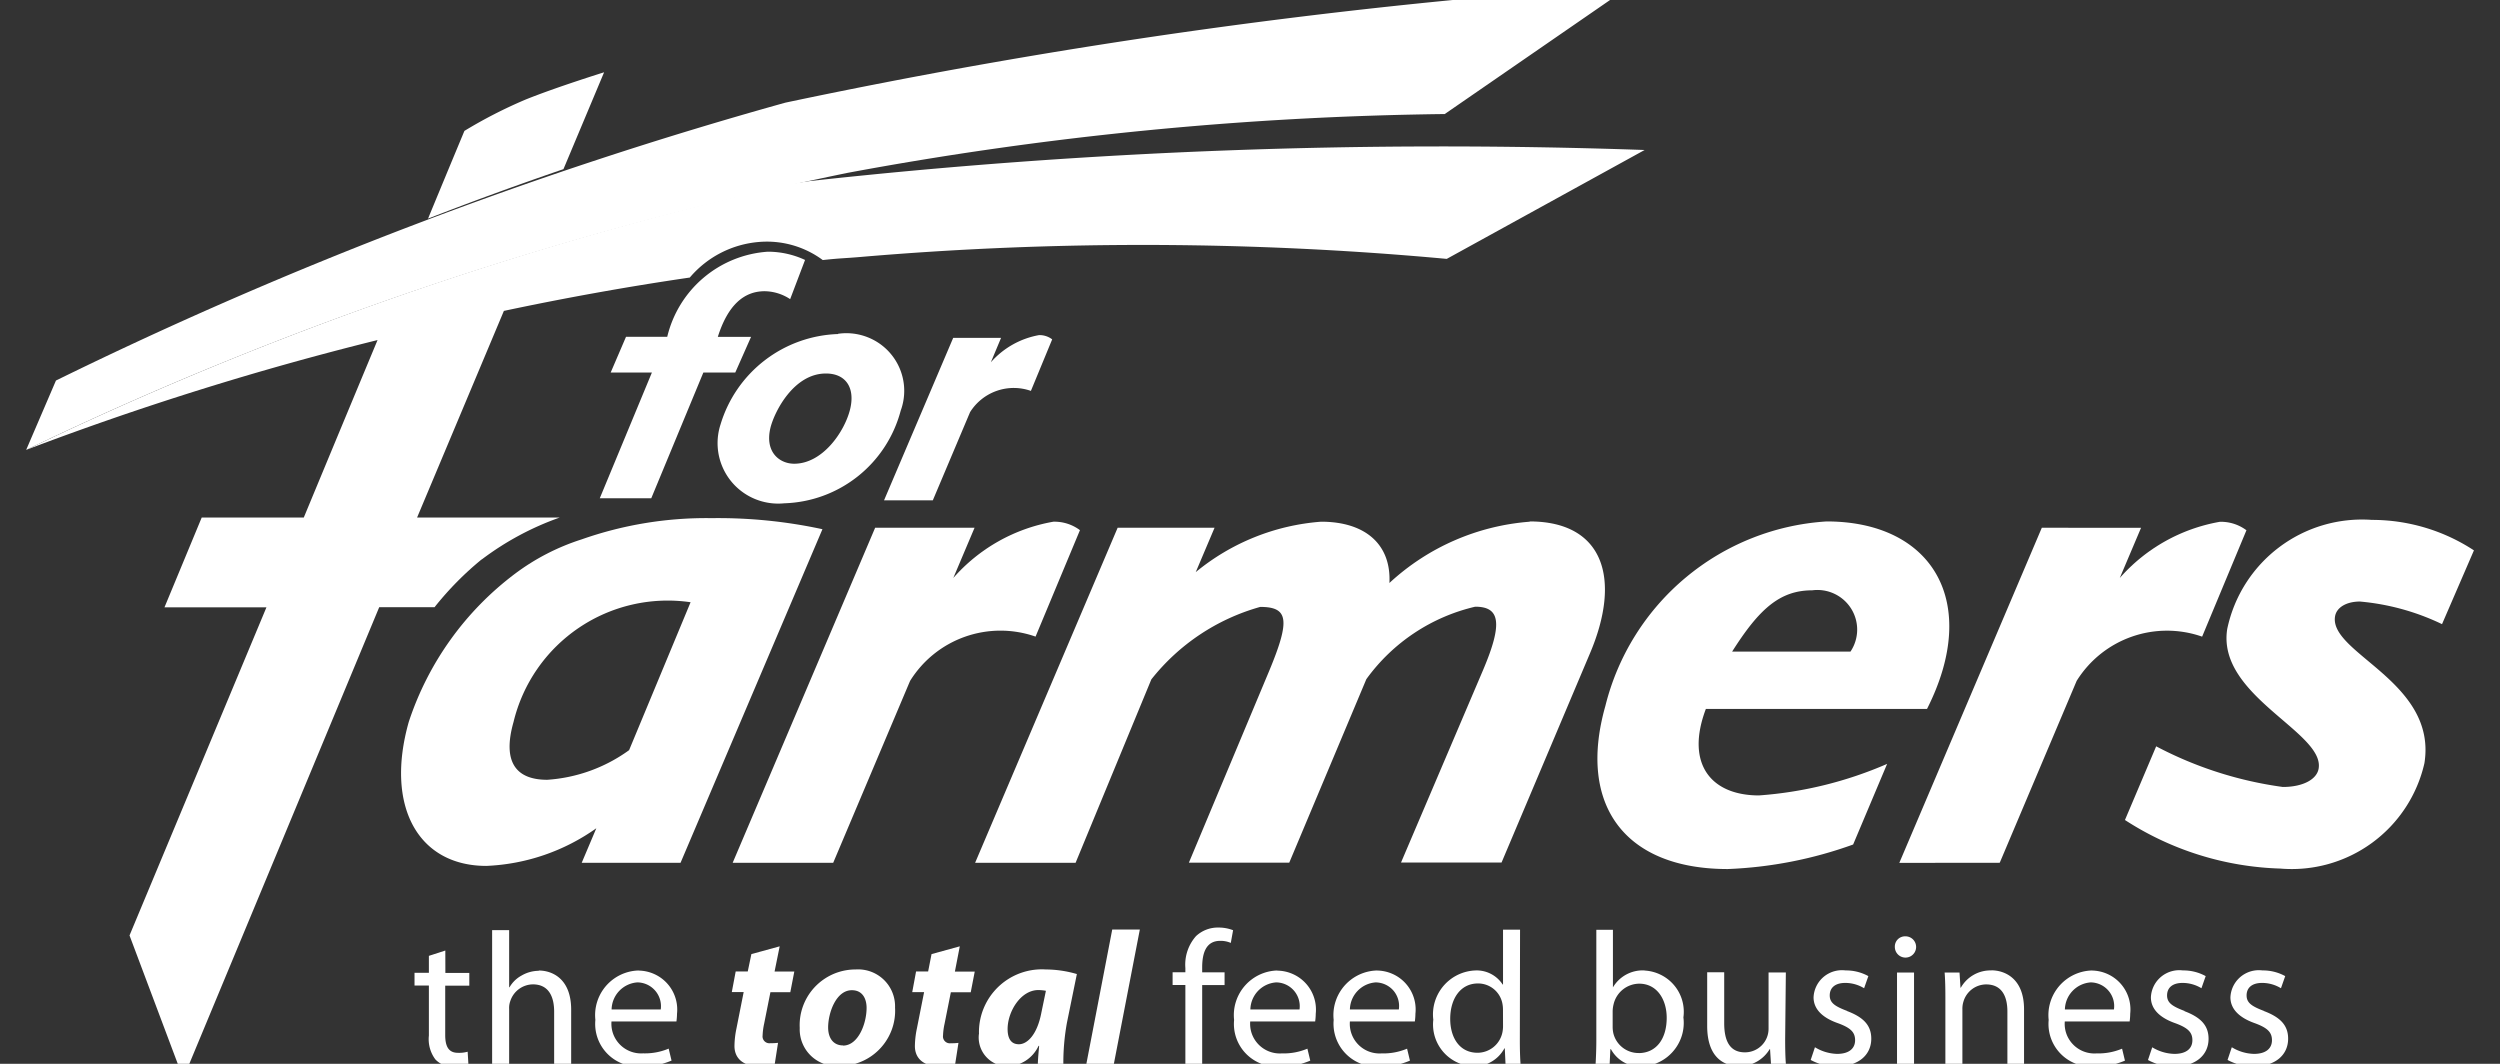
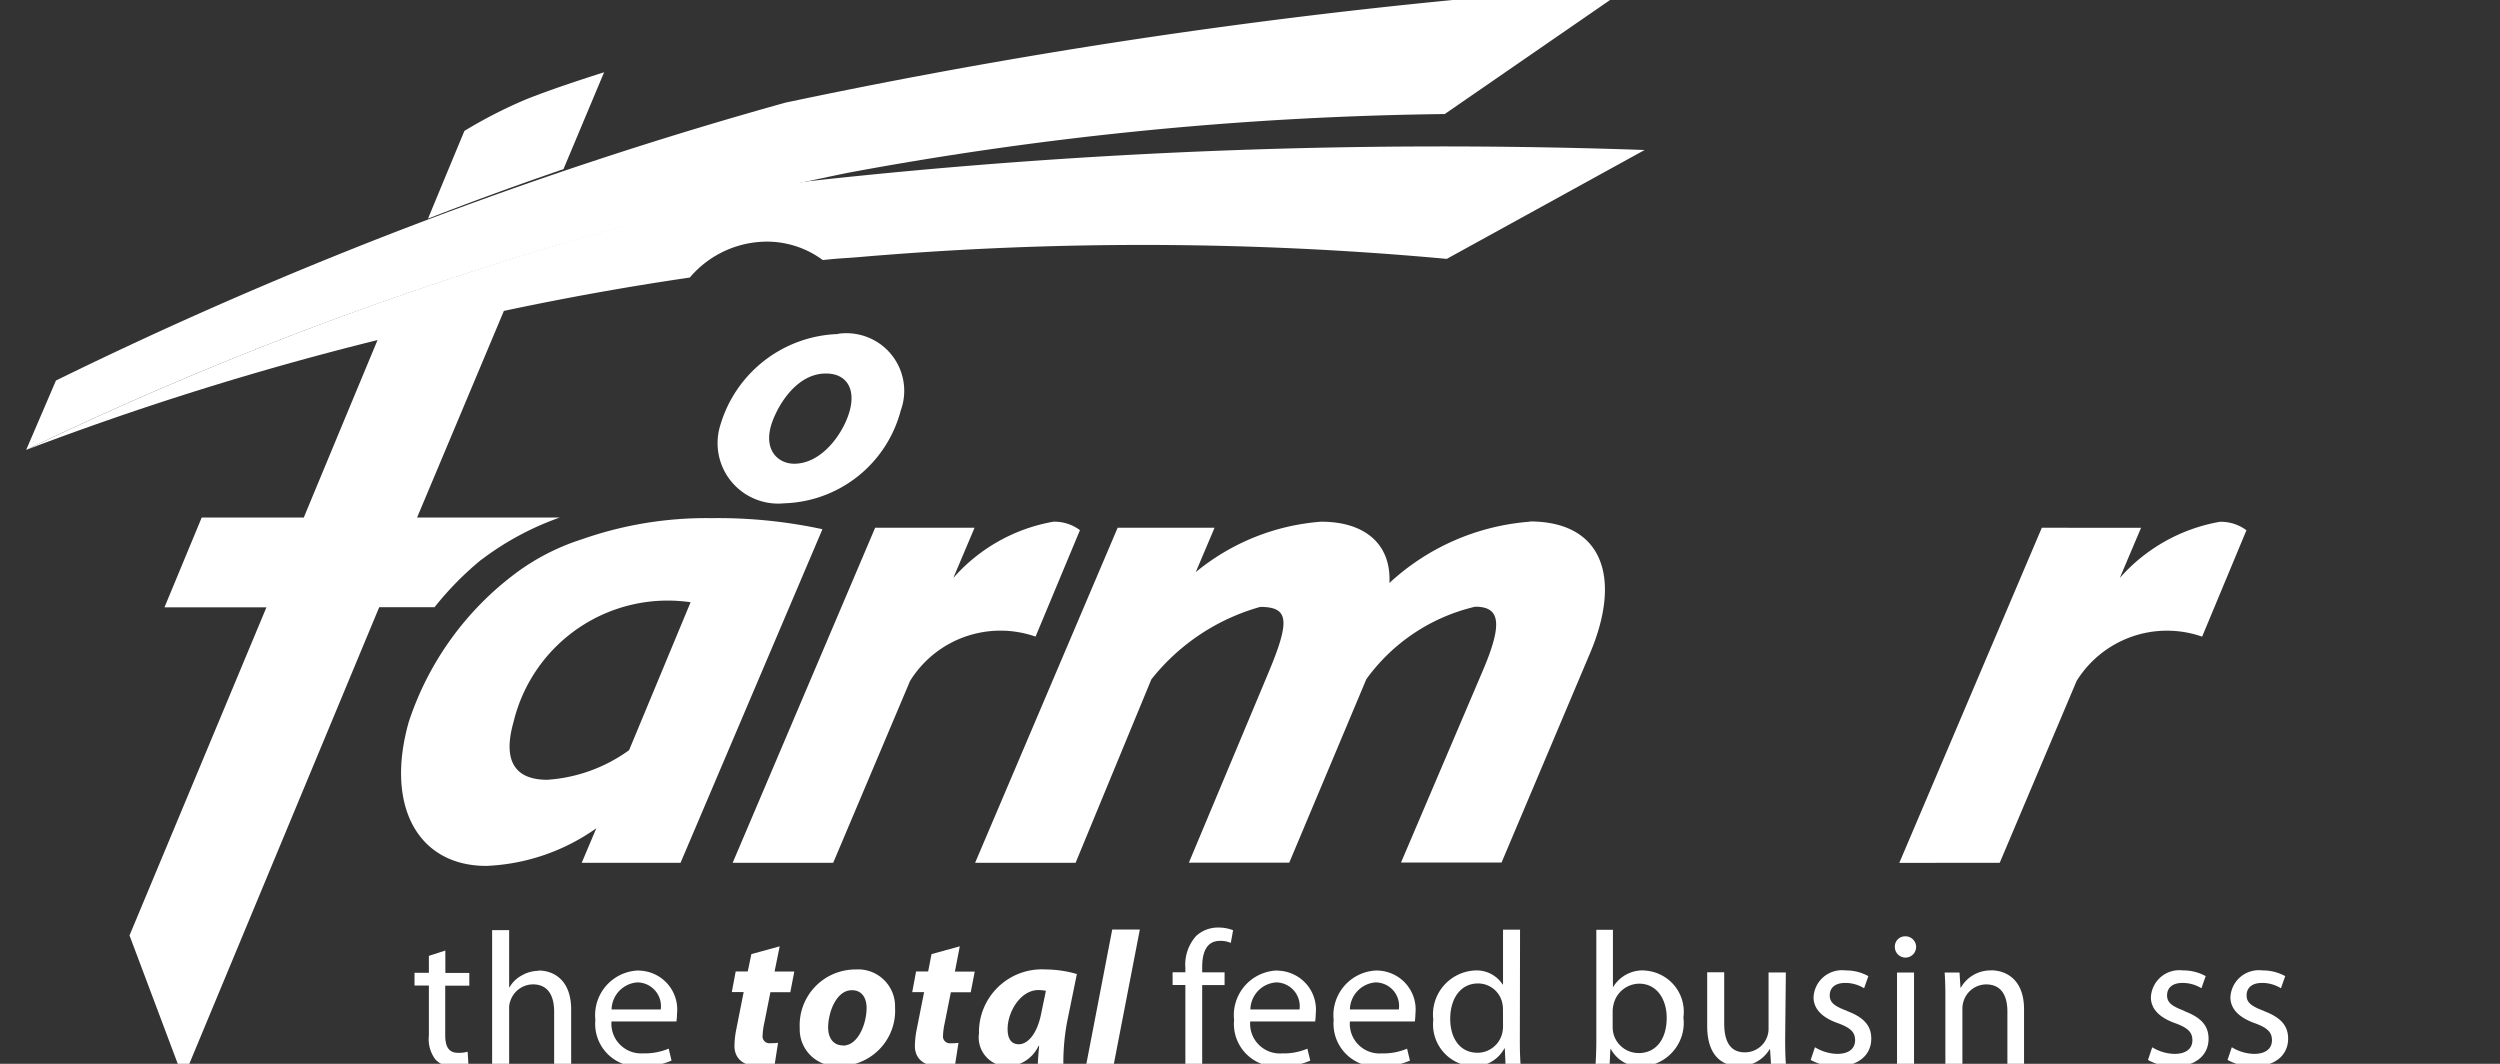
<svg xmlns="http://www.w3.org/2000/svg" width="47" height="20" viewBox="0 0 47 20">
  <rect x="0" y="0" width="47" height="20" fill="#333333" stroke="none" />
  <defs>
    <clipPath id="clip-path">
      <rect id="Rectangle_1894" data-name="Rectangle 1894" width="47" height="20" transform="translate(-0.492 0.275)" fill="#fff" />
    </clipPath>
  </defs>
  <g id="ForFarmes_Logo_wit" data-name="ForFarmes Logo wit" transform="translate(0.492 -0.275)" clip-path="url(#clip-path)">
    <path id="Path_12167" data-name="Path 12167" d="M.56,7.429A79.638,79.638,0,0,1,14.273,2.205,113.507,113.507,0,0,1,30.176,0L26.669,2.419A65.443,65.443,0,0,0,15.441,3.525,66.438,66.438,0,0,0,0,8.733Z" fill="#fff" />
-     <path id="Path_12168" data-name="Path 12168" d="M26.985,12.807h-.625c.186-.588.485-.858.88-.858a.888.888,0,0,1,.48.149L28,11.361a1.658,1.658,0,0,0-.7-.155,2.09,2.09,0,0,0-1.891,1.6h-.775l-.288.671h.775l-.98,2.364h.968l.979-2.363h.6Z" transform="translate(-13.357 -6.199)" fill="#fff" />
    <path id="Path_12169" data-name="Path 12169" d="M31.586,16.077c-.106.424-.518,1.02-1.05,1.02-.273,0-.56-.216-.445-.682.08-.311.442-1.014,1.04-1.014C31.507,15.4,31.687,15.671,31.586,16.077Zm-.227-1.418a2.389,2.389,0,0,0-2.208,1.7,1.136,1.136,0,0,0,.645,1.4,1.145,1.145,0,0,0,.555.082A2.339,2.339,0,0,0,32.538,16.1a1.082,1.082,0,0,0-.624-1.382,1.092,1.092,0,0,0-.552-.064Z" transform="translate(-16.097 -8.104)" fill="#fff" />
-     <path id="Path_12170" data-name="Path 12170" d="M39.014,14.714a1.577,1.577,0,0,0-.912.512l.192-.459h-.9l-1.3,3.054h.917l.7-1.657a.969.969,0,0,1,1.144-.4l.4-.969a.392.392,0,0,0-.24-.08Z" transform="translate(-19.966 -8.14)" fill="#fff" />
    <path id="Path_12171" data-name="Path 12171" d="M20.22,3.658s-.9.28-1.479.514a8.854,8.854,0,0,0-1.147.588s-.288.691-.684,1.649c.82-.319,1.674-.631,2.546-.93Z" transform="translate(-9.355 -2.024)" fill="#fff" />
    <path id="Path_12172" data-name="Path 12172" d="M8.565,14.544a5.42,5.42,0,0,1,1.465-.788H7.349L8.981,9.871c1.1-.234,2.282-.45,3.495-.627a1.909,1.909,0,0,1,1.3-.669,1.765,1.765,0,0,1,1.2.34c.34-.037.381-.03.72-.059a62.391,62.391,0,0,1,11.011.037l3.72-2.047a108.749,108.749,0,0,0-15.688.583c-.123.018-.248.037-.373.057A67.334,67.334,0,0,0,0,12.484a57.5,57.5,0,0,1,6.606-2.065c-.7,1.68-1.36,3.272-1.387,3.337H3.3l-.7,1.688H4.517L1.943,21.612,2.953,24.3l3.684-8.858h1.04a5.881,5.881,0,0,1,.887-.9Z" transform="translate(0 -3.751)" fill="#fff" />
-     <path id="Path_12173" data-name="Path 12173" d="M70.159,23.854a.749.749,0,0,1,.733.345.742.742,0,0,1-.013.807H68.654C69.156,24.214,69.545,23.854,70.159,23.854Zm-2,2.23h4.159c1.018-2.012.1-3.525-1.888-3.525a4.58,4.58,0,0,0-4.159,3.469c-.527,1.86.363,3.066,2.3,3.066a7.822,7.822,0,0,0,2.358-.461l.639-1.516a7.36,7.36,0,0,1-2.409.593c-.909,0-1.385-.6-1-1.623Z" transform="translate(-36.582 -12.481)" fill="#fff" />
    <path id="Path_12174" data-name="Path 12174" d="M20.065,26.781a2.956,2.956,0,0,1-1.539.557c-.574,0-.851-.319-.634-1.085A2.982,2.982,0,0,1,21.221,24Zm1.548-4.362a7.063,7.063,0,0,0-2.442.4,4.229,4.229,0,0,0-1.248.643,5.724,5.724,0,0,0-2,2.787c-.448,1.582.172,2.708,1.459,2.708a3.845,3.845,0,0,0,2.067-.708l-.275.65h1.858L23.7,22.627a9.315,9.315,0,0,0-2.079-.208Z" transform="translate(-8.73 -12.403)" fill="#fff" />
    <path id="Path_12175" data-name="Path 12175" d="M80.709,28.984l1.446-3.419a2,2,0,0,1,2.359-.832l.833-2a.8.8,0,0,0-.5-.159,3.251,3.251,0,0,0-1.881,1.056l.4-.944H81.5l-2.679,6.3Z" transform="translate(-43.606 -12.489)" fill="#fff" />
    <path id="Path_12176" data-name="Path 12176" d="M35.425,24.729l.834-2a.8.8,0,0,0-.5-.159,3.25,3.25,0,0,0-1.881,1.058l.4-.945H32.409l-2.679,6.3h1.89l1.445-3.419a2,2,0,0,1,2.359-.834Z" transform="translate(-16.448 -12.487)" fill="#fff" />
    <path id="Path_12177" data-name="Path 12177" d="M50.362,22.561a4.373,4.373,0,0,0-2.639,1.152c.036-.717-.444-1.152-1.284-1.152a4.2,4.2,0,0,0-2.357.948l.354-.835H42.614l-2.68,6.3h1.889l1.424-3.448a3.973,3.973,0,0,1,2.047-1.363c.532,0,.566.246.17,1.2l-1.511,3.608H45.84l1.449-3.449a3.507,3.507,0,0,1,2.047-1.363c.461,0,.526.3.149,1.188l-1.544,3.622h1.89l1.654-3.913c.614-1.43.259-2.5-1.126-2.5Z" transform="translate(-22.094 -12.478)" fill="#fff" />
-     <path id="Path_12178" data-name="Path 12178" d="M92.724,24.02a4.46,4.46,0,0,1,1.554.426l.6-1.387a3.494,3.494,0,0,0-1.919-.573,2.589,2.589,0,0,0-2.719,2.05c-.2,1.255,1.827,1.938,1.719,2.622-.033.209-.3.349-.674.349a7.165,7.165,0,0,1-2.381-.764l-.587,1.385a5.672,5.672,0,0,0,2.92.913,2.558,2.558,0,0,0,2.71-1.98c.245-1.534-1.795-2.065-1.68-2.761.027-.168.214-.279.467-.279Z" transform="translate(-48.86 -12.437)" fill="#fff" />
    <path id="Path_12179" data-name="Path 12179" d="M16.92,40.615l-.309.1v.319h-.27v.239h.27v.94a.635.635,0,0,0,.122.449.441.441,0,0,0,.341.136.758.758,0,0,0,.28-.046l-.014-.235a.587.587,0,0,1-.182.021c-.177,0-.24-.121-.24-.334v-.929h.453v-.239h-.45Z" transform="translate(-9.04 -22.47)" fill="#fff" />
    <path id="Path_12180" data-name="Path 12180" d="M20.483,40.521a.653.653,0,0,0-.32.089.581.581,0,0,0-.227.221h-.007V39.756h-.32v2.529h.32V41.238a.376.376,0,0,1,.022-.149.453.453,0,0,1,.424-.313c.3,0,.4.235.4.513v.991h.32V41.253c0-.6-.374-.737-.607-.737Z" transform="translate(-10.849 -21.995)" fill="#fff" />
    <path id="Path_12181" data-name="Path 12181" d="M24.252,42.188a.521.521,0,0,1,.485-.509.448.448,0,0,1,.425.321.445.445,0,0,1,.014.188Zm.51-.733a.841.841,0,0,0-.781.587.836.836,0,0,0-.034.342.8.8,0,0,0,.513.824.81.81,0,0,0,.341.052,1.411,1.411,0,0,0,.578-.111l-.054-.225a1.148,1.148,0,0,1-.48.089.56.56,0,0,1-.563-.365.556.556,0,0,1-.032-.235h1.221a1.162,1.162,0,0,0,.011-.146.732.732,0,0,0-.424-.743.737.737,0,0,0-.3-.067Z" transform="translate(-13.246 -22.935)" fill="#fff" />
    <path id="Path_12182" data-name="Path 12182" d="M30.6,40.44l-.532.146L30,40.912h-.227L29.7,41.3h.223l-.137.691a1.672,1.672,0,0,0-.036.324c0,.217.147.378.457.378a1.008,1.008,0,0,0,.3-.039l.062-.4a1.029,1.029,0,0,1-.143.007.129.129,0,0,1-.147-.146,1.252,1.252,0,0,1,.029-.221l.118-.592H30.8l.075-.388h-.371Z" transform="translate(-16.434 -22.374)" fill="#fff" />
    <path id="Path_12183" data-name="Path 12183" d="M33.365,42.839c-.18,0-.28-.136-.28-.338,0-.271.147-.7.446-.7.208,0,.277.171.277.332,0,.3-.16.709-.442.709Zm.234-1.428a1.05,1.05,0,0,0-.984.683,1.042,1.042,0,0,0-.064.416.689.689,0,0,0,.211.524.7.7,0,0,0,.533.192,1.043,1.043,0,0,0,.986-.682,1.034,1.034,0,0,0,.062-.417.694.694,0,0,0-.457-.676A.7.7,0,0,0,33.6,41.411Z" transform="translate(-18.008 -22.91)" fill="#fff" />
    <path id="Path_12184" data-name="Path 12184" d="M38.181,40.44l-.531.146-.064.327h-.227l-.072.388h.223l-.137.691a1.689,1.689,0,0,0-.036.324c0,.217.146.378.457.378a1.008,1.008,0,0,0,.3-.039l.062-.4a1.029,1.029,0,0,1-.143.007.13.13,0,0,1-.11-.036.129.129,0,0,1-.037-.11,1.223,1.223,0,0,1,.029-.221l.118-.592h.374l.075-.388h-.373Z" transform="translate(-20.629 -22.374)" fill="#fff" />
    <path id="Path_12185" data-name="Path 12185" d="M41.264,42.217c-.08.427-.27.6-.424.6s-.212-.118-.212-.287c0-.325.245-.732.579-.732a.809.809,0,0,1,.141.014Zm-1.176.41a.542.542,0,0,0,.312.555.547.547,0,0,0,.221.05.663.663,0,0,0,.589-.385h.011c-.011.125-.022.239-.025.346h.48a4.206,4.206,0,0,1,.068-.784l.186-.912a2.1,2.1,0,0,0-.582-.086,1.183,1.183,0,0,0-1.172.735,1.175,1.175,0,0,0-.086.48Z" transform="translate(-22.177 -22.91)" fill="#fff" />
    <path id="Path_12186" data-name="Path 12186" d="M44.613,42.26h.517l.489-2.529H45.1Z" transform="translate(-24.682 -21.981)" fill="#fff" />
    <path id="Path_12187" data-name="Path 12187" d="M48.684,39.811a.808.808,0,0,0-.2.6v.08h-.24v.239h.24v1.486H48.8V40.731h.421v-.239H48.8V40.4c0-.263.068-.5.338-.5a.475.475,0,0,1,.2.039l.043-.239a.746.746,0,0,0-.27-.05A.6.6,0,0,0,48.684,39.811Z" transform="translate(-26.691 -21.937)" fill="#fff" />
    <path id="Path_12188" data-name="Path 12188" d="M51.133,42.188a.521.521,0,0,1,.485-.509.448.448,0,0,1,.425.321.445.445,0,0,1,.014.188Zm.51-.733a.841.841,0,0,0-.782.587.835.835,0,0,0-.034.343.8.8,0,0,0,.513.824.81.81,0,0,0,.341.052,1.41,1.41,0,0,0,.578-.111l-.054-.225a1.15,1.15,0,0,1-.48.089.56.56,0,0,1-.563-.365.556.556,0,0,1-.032-.235h1.221a1.162,1.162,0,0,0,.011-.146.732.732,0,0,0-.424-.743.737.737,0,0,0-.3-.067Z" transform="translate(-28.118 -22.935)" fill="#fff" />
    <path id="Path_12189" data-name="Path 12189" d="M55.321,42.188a.522.522,0,0,1,.485-.509.449.449,0,0,1,.335.156.446.446,0,0,1,.1.353Zm.511-.733a.841.841,0,0,0-.782.587.836.836,0,0,0-.034.343.805.805,0,0,0,.514.823.812.812,0,0,0,.341.053,1.41,1.41,0,0,0,.579-.111l-.054-.225a1.148,1.148,0,0,1-.48.089.559.559,0,0,1-.563-.365.554.554,0,0,1-.032-.235h1.221a1.153,1.153,0,0,0,.011-.146.732.732,0,0,0-.423-.745.737.737,0,0,0-.3-.067Z" transform="translate(-30.435 -22.935)" fill="#fff" />
    <path id="Path_12190" data-name="Path 12190" d="M60.517,41.544a.573.573,0,0,1-.014.135.479.479,0,0,1-.465.373c-.341,0-.514-.287-.514-.637,0-.381.194-.666.521-.666a.465.465,0,0,1,.457.363.587.587,0,0,1,.014.132Zm.32-1.806h-.32v1.031H60.51a.582.582,0,0,0-.524-.264.829.829,0,0,0-.752.591.823.823,0,0,0-.028.335.787.787,0,0,0,.434.795.794.794,0,0,0,.31.081.645.645,0,0,0,.593-.338h.007l.014.3h.283c-.01-.117-.014-.291-.014-.444Z" transform="translate(-32.752 -21.985)" fill="#fff" />
    <path id="Path_12191" data-name="Path 12191" d="M66.844,42.06a.487.487,0,0,1-.473-.367.548.548,0,0,1-.014-.113v-.311a.578.578,0,0,1,.018-.128.5.5,0,0,1,.48-.385c.338,0,.518.3.518.642,0,.4-.2.663-.528.663Zm.111-1.553a.649.649,0,0,0-.593.319h0V39.743h-.312v2.084c0,.153-.007.328-.014.446H66.3l.014-.285h.011a.621.621,0,0,0,.582.324.823.823,0,0,0,.753-.587.817.817,0,0,0,.027-.335.774.774,0,0,0-.424-.8.781.781,0,0,0-.309-.081Z" transform="translate(-36.531 -21.988)" fill="#fff" />
    <path id="Path_12192" data-name="Path 12192" d="M72.225,41.536H71.9v1.058a.443.443,0,0,1-.445.444c-.288,0-.389-.221-.389-.549v-.956h-.32v1.008c0,.606.327.756.6.756a.656.656,0,0,0,.575-.319h.007l.018.282h.28c-.011-.135-.014-.291-.014-.471Z" transform="translate(-39.143 -22.979)" fill="#fff" />
    <path id="Path_12193" data-name="Path 12193" d="M75.785,42.21c-.227-.086-.331-.15-.331-.293s.1-.235.291-.235a.678.678,0,0,1,.355.1l.08-.228a.868.868,0,0,0-.428-.107.535.535,0,0,0-.548.294.531.531,0,0,0-.054.212c0,.207.147.378.461.487.234.086.32.168.32.319s-.109.257-.338.257a.835.835,0,0,1-.417-.125l-.08.239a1,1,0,0,0,.489.121c.413,0,.65-.218.65-.521,0-.256-.154-.406-.457-.52Z" transform="translate(-41.547 -22.928)" fill="#fff" />
    <path id="Path_12194" data-name="Path 12194" d="M78.729,43.266h.32V41.542h-.32Z" transform="translate(-43.557 -22.983)" fill="#fff" />
    <path id="Path_12195" data-name="Path 12195" d="M78.837,40.019a.193.193,0,0,0-.144.056.192.192,0,0,0-.056.144.2.2,0,1,0,.312-.166A.2.2,0,0,0,78.837,40.019Z" transform="translate(-43.506 -22.141)" fill="#fff" />
    <path id="Path_12196" data-name="Path 12196" d="M81.614,41.45a.64.64,0,0,0-.576.324h-.007l-.018-.285h-.28c.011.142.014.289.014.467v1.257h.32V42.178a.451.451,0,0,1,.021-.146.448.448,0,0,1,.425-.319c.3,0,.4.231.4.509v.993h.313V42.181c0-.592-.374-.733-.614-.733Z" transform="translate(-44.666 -22.931)" fill="#fff" />
-     <path id="Path_12197" data-name="Path 12197" d="M85.41,42.188a.522.522,0,0,1,.485-.509.447.447,0,0,1,.424.321.444.444,0,0,1,.013.188Zm.51-.733a.841.841,0,0,0-.781.587.836.836,0,0,0-.034.343.8.8,0,0,0,.513.824.811.811,0,0,0,.342.052,1.41,1.41,0,0,0,.579-.111l-.054-.225a1.148,1.148,0,0,1-.48.089.56.56,0,0,1-.565-.364.556.556,0,0,1-.032-.236h1.219a1.12,1.12,0,0,0,.011-.146.732.732,0,0,0-.423-.745.737.737,0,0,0-.3-.067Z" transform="translate(-47.082 -22.935)" fill="#fff" />
    <path id="Path_12198" data-name="Path 12198" d="M89.98,42.211c-.226-.086-.331-.15-.331-.293s.1-.235.291-.235a.68.68,0,0,1,.355.1l.08-.228a.867.867,0,0,0-.428-.107.535.535,0,0,0-.548.294.532.532,0,0,0-.054.212c0,.207.146.377.46.487.233.086.32.168.32.319s-.107.257-.338.257a.834.834,0,0,1-.417-.124l-.08.239a1,1,0,0,0,.489.122c.413,0,.65-.218.65-.521,0-.256-.154-.406-.456-.52Z" transform="translate(-49.4 -22.929)" fill="#fff" />
    <path id="Path_12199" data-name="Path 12199" d="M93.327,42.211c-.226-.086-.33-.15-.33-.293s.1-.235.291-.235a.678.678,0,0,1,.355.1l.08-.228a.867.867,0,0,0-.428-.107.535.535,0,0,0-.548.294.531.531,0,0,0-.054.212c0,.207.148.377.461.487.233.086.32.168.32.319s-.109.257-.338.257a.832.832,0,0,1-.417-.125l-.08.239a1,1,0,0,0,.489.121c.413,0,.65-.218.65-.521,0-.256-.154-.406-.457-.52Z" transform="translate(-51.253 -22.929)" fill="#fff" />
  </g>
</svg>